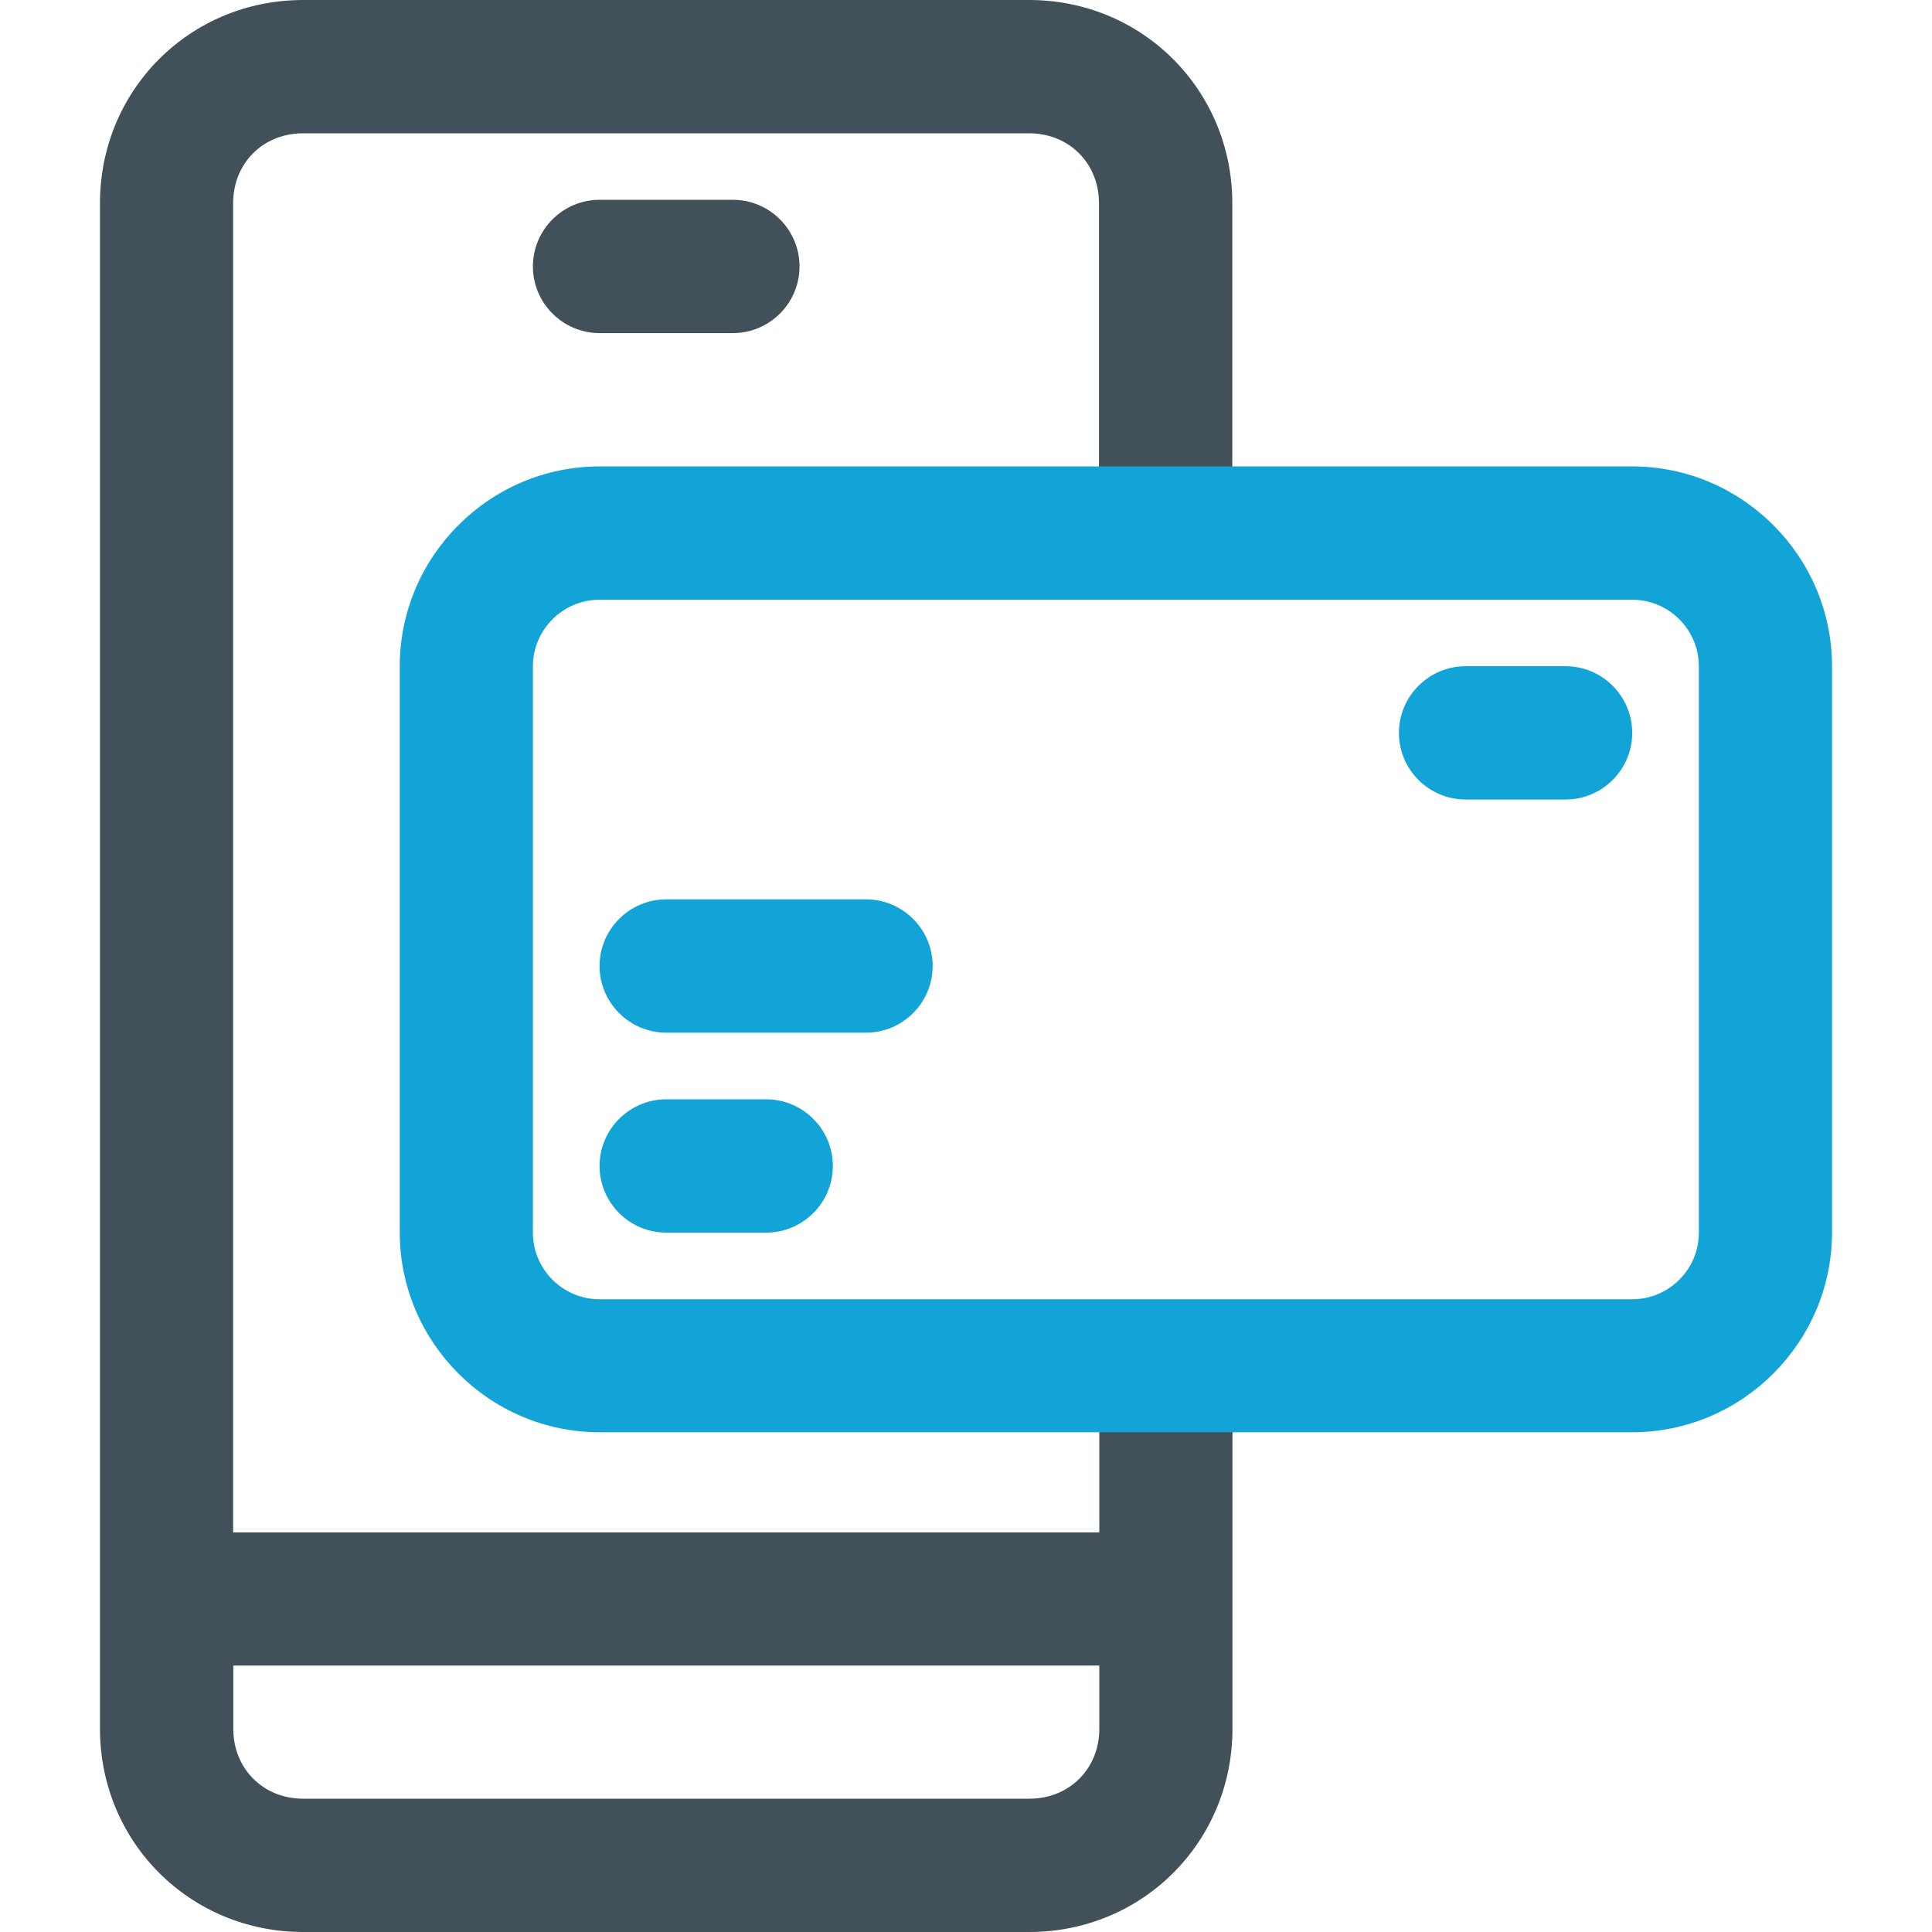
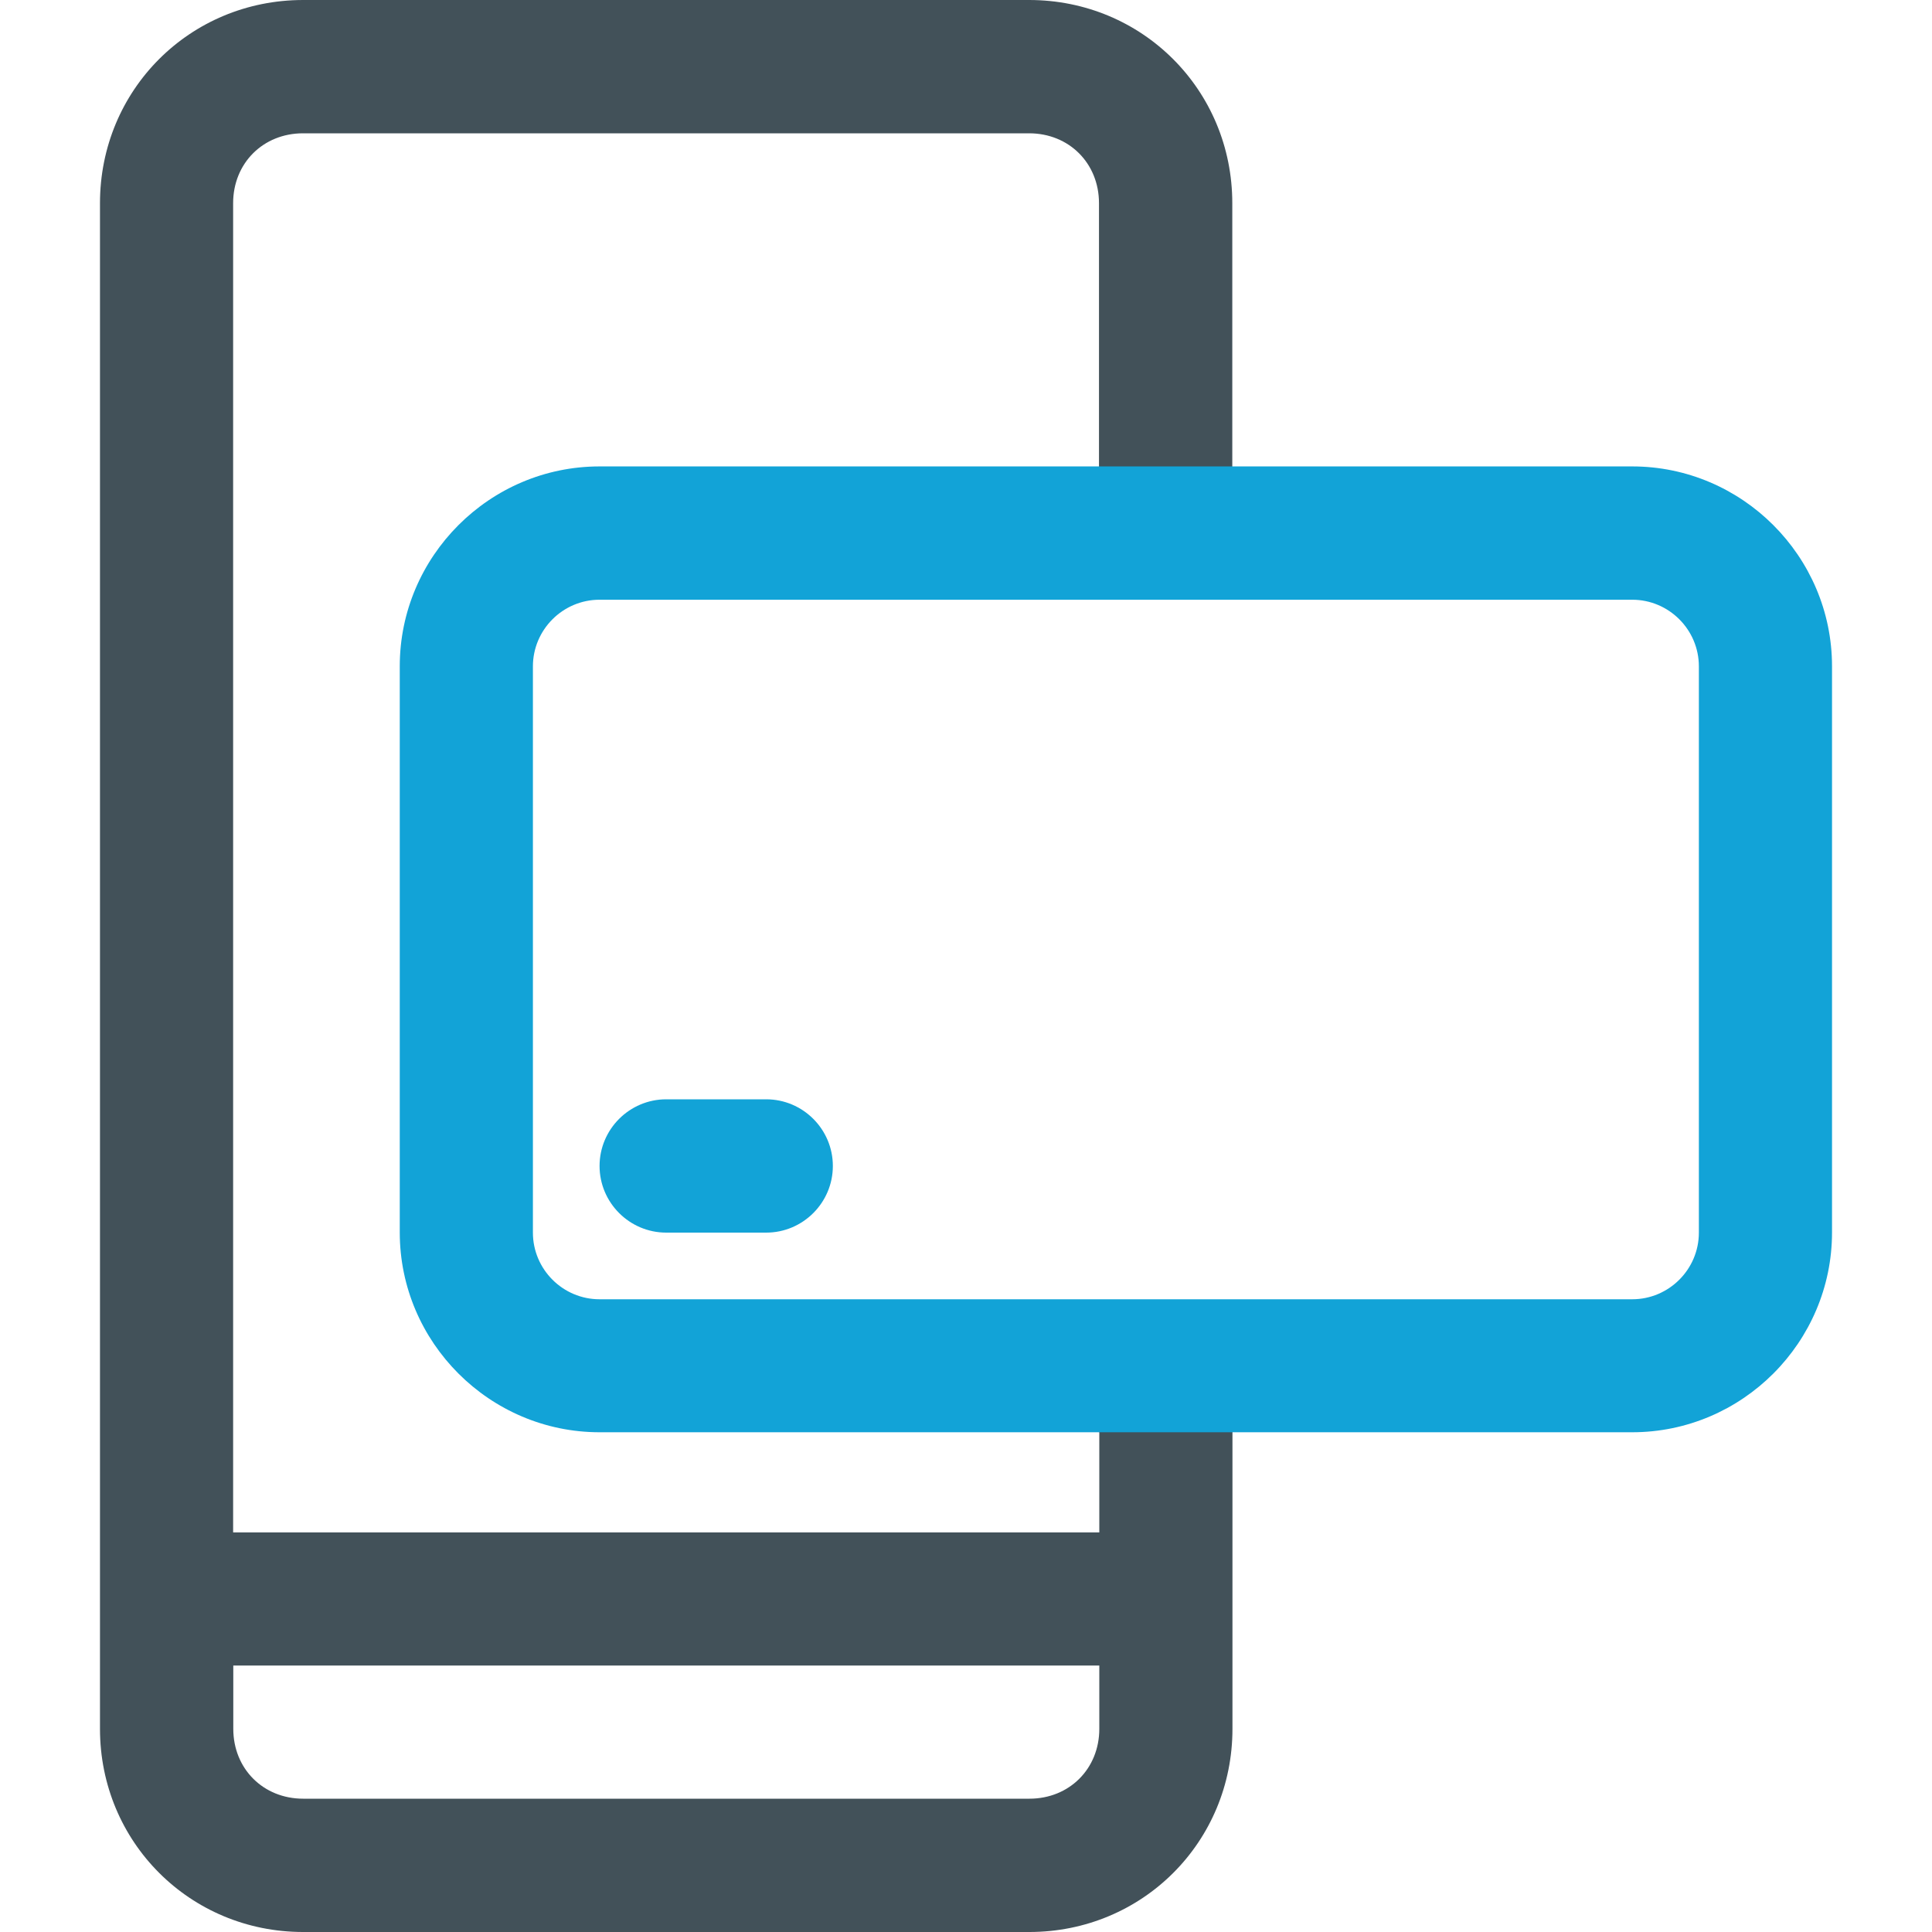
<svg xmlns="http://www.w3.org/2000/svg" id="Layer_2" viewBox="0 0 120 120">
  <defs>
    <style>.cls-1{fill:#425159;}.cls-1,.cls-2,.cls-3{stroke-width:0px;}.cls-2{fill:none;}.cls-3{fill:#12a3d7;}</style>
  </defs>
-   <path class="cls-1" d="m37.24,20.69h8.28c2.28,0,4.14-1.86,4.14-4.14s-1.86-4.14-4.14-4.14h-8.28c-2.28,0-4.14,1.86-4.14,4.14s1.86,4.14,4.14,4.14Z" />
  <path class="cls-2" d="m14.48,107.38c0,2.48,1.86,4.34,4.34,4.34h45.1c2.48,0,4.34-1.86,4.34-4.34v-3.93H14.48v3.93Z" />
  <path class="cls-1" d="m68.28,88.97v6.21H14.48V12.62c0-2.48,1.86-4.34,4.34-4.34h45.1c2.48,0,4.34,1.86,4.34,4.34v20.12h8.28V12.62c0-7.03-5.59-12.62-12.62-12.62H18.83C11.79,0,6.21,5.59,6.21,12.62v94.76c0,7.03,5.59,12.62,12.62,12.62h45.1c7.03,0,12.62-5.59,12.62-12.62v-24.64h-8.28v6.23Zm0,18.41c0,2.48-1.86,4.34-4.34,4.34H18.83c-2.48,0-4.34-1.86-4.34-4.34v-3.93h53.79v3.93Z" />
-   <path class="cls-3" d="m41.38,64.14h12.41c2.28,0,4.14-1.86,4.14-4.14s-1.86-4.14-4.14-4.14h-12.41c-2.28,0-4.14,1.86-4.14,4.14s1.86,4.14,4.14,4.14Z" />
  <path class="cls-3" d="m47.59,68.28h-6.21c-2.28,0-4.14,1.86-4.14,4.14s1.86,4.14,4.14,4.14h6.21c2.28,0,4.14-1.86,4.14-4.14s-1.86-4.14-4.14-4.14Z" />
-   <path class="cls-3" d="m91.03,49.66h6.21c2.28,0,4.14-1.86,4.14-4.14s-1.86-4.14-4.14-4.14h-6.21c-2.28,0-4.14,1.86-4.14,4.14s1.86,4.14,4.14,4.14Z" />
  <path class="cls-2" d="m101.38,37.24H37.24c-2.28,0-4.14,1.86-4.14,4.14v35.17c0,2.28,1.86,4.14,4.14,4.14h64.14c2.28,0,4.14-1.86,4.14-4.14v-35.17c0-2.28-1.86-4.14-4.14-4.14Z" />
  <path class="cls-3" d="m101.38,28.97H37.24c-6.83,0-12.41,5.59-12.41,12.41v35.17c0,6.83,5.59,12.41,12.41,12.41h64.14c6.83,0,12.41-5.59,12.41-12.41v-35.17c0-6.83-5.59-12.41-12.41-12.41Zm4.14,47.59c0,2.28-1.86,4.14-4.14,4.14H37.24c-2.28,0-4.14-1.86-4.14-4.14v-35.17c0-2.28,1.86-4.14,4.14-4.14h64.14c2.28,0,4.14,1.86,4.14,4.14v35.17Z" />
</svg>